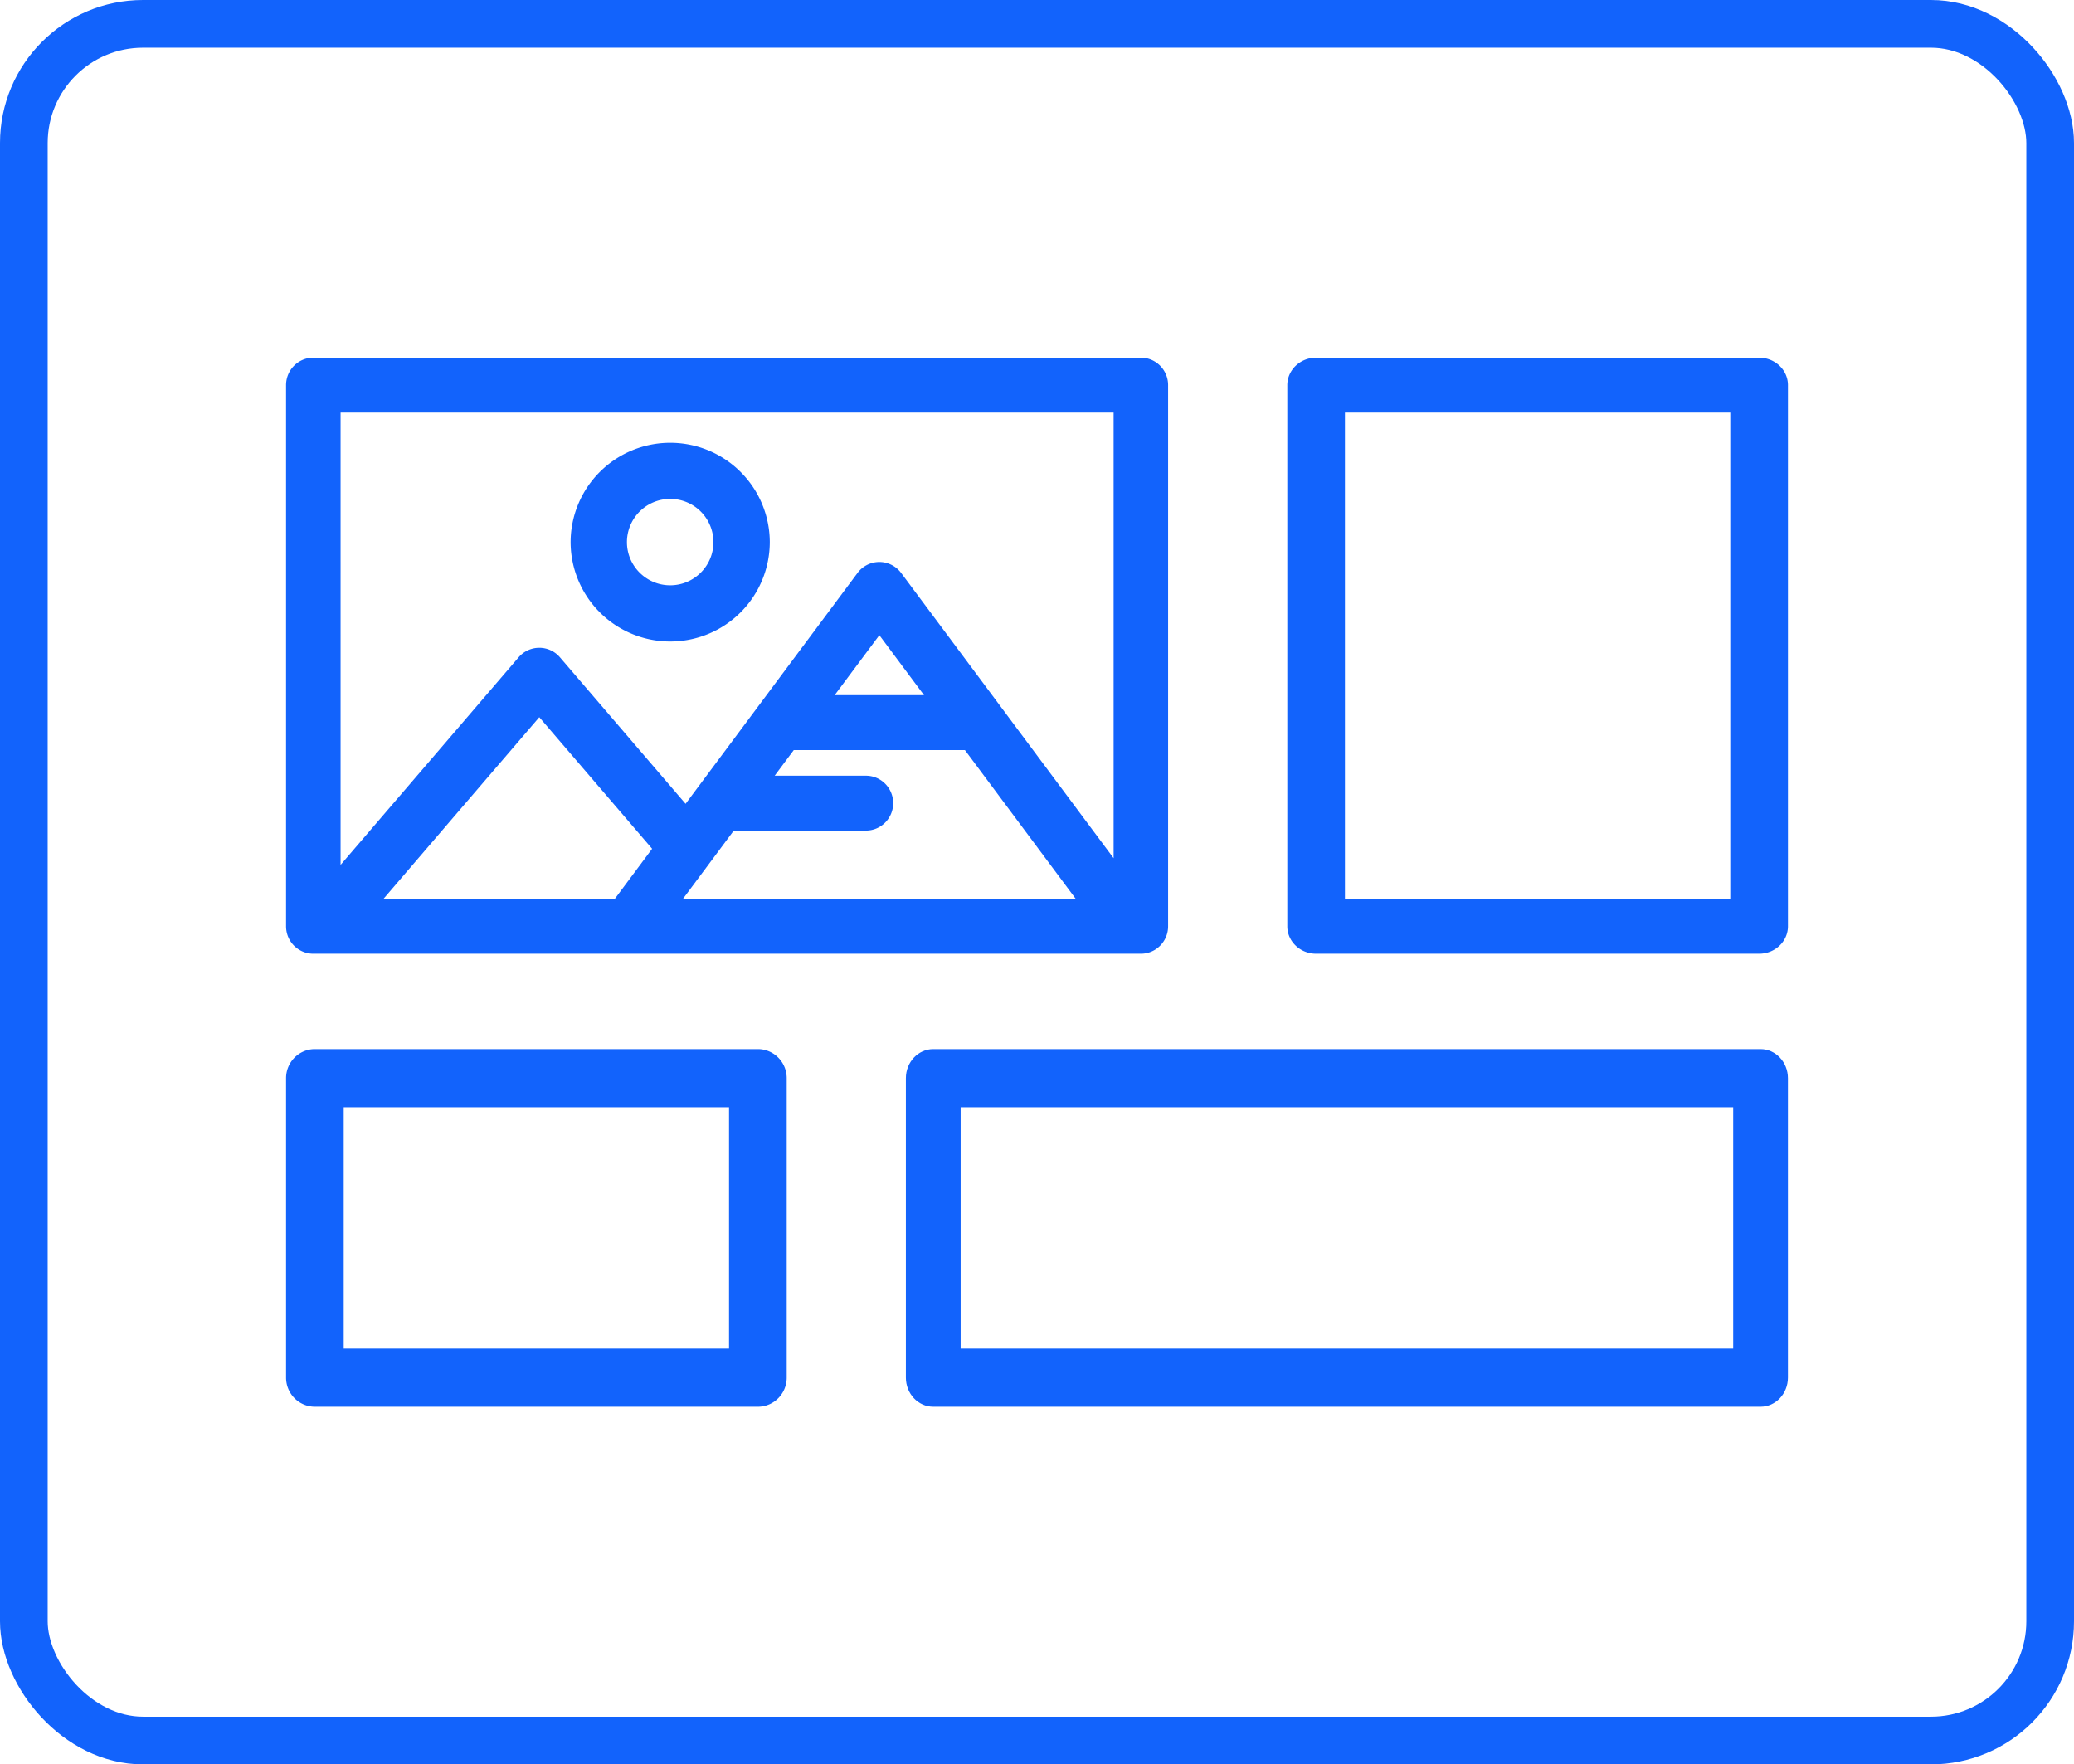
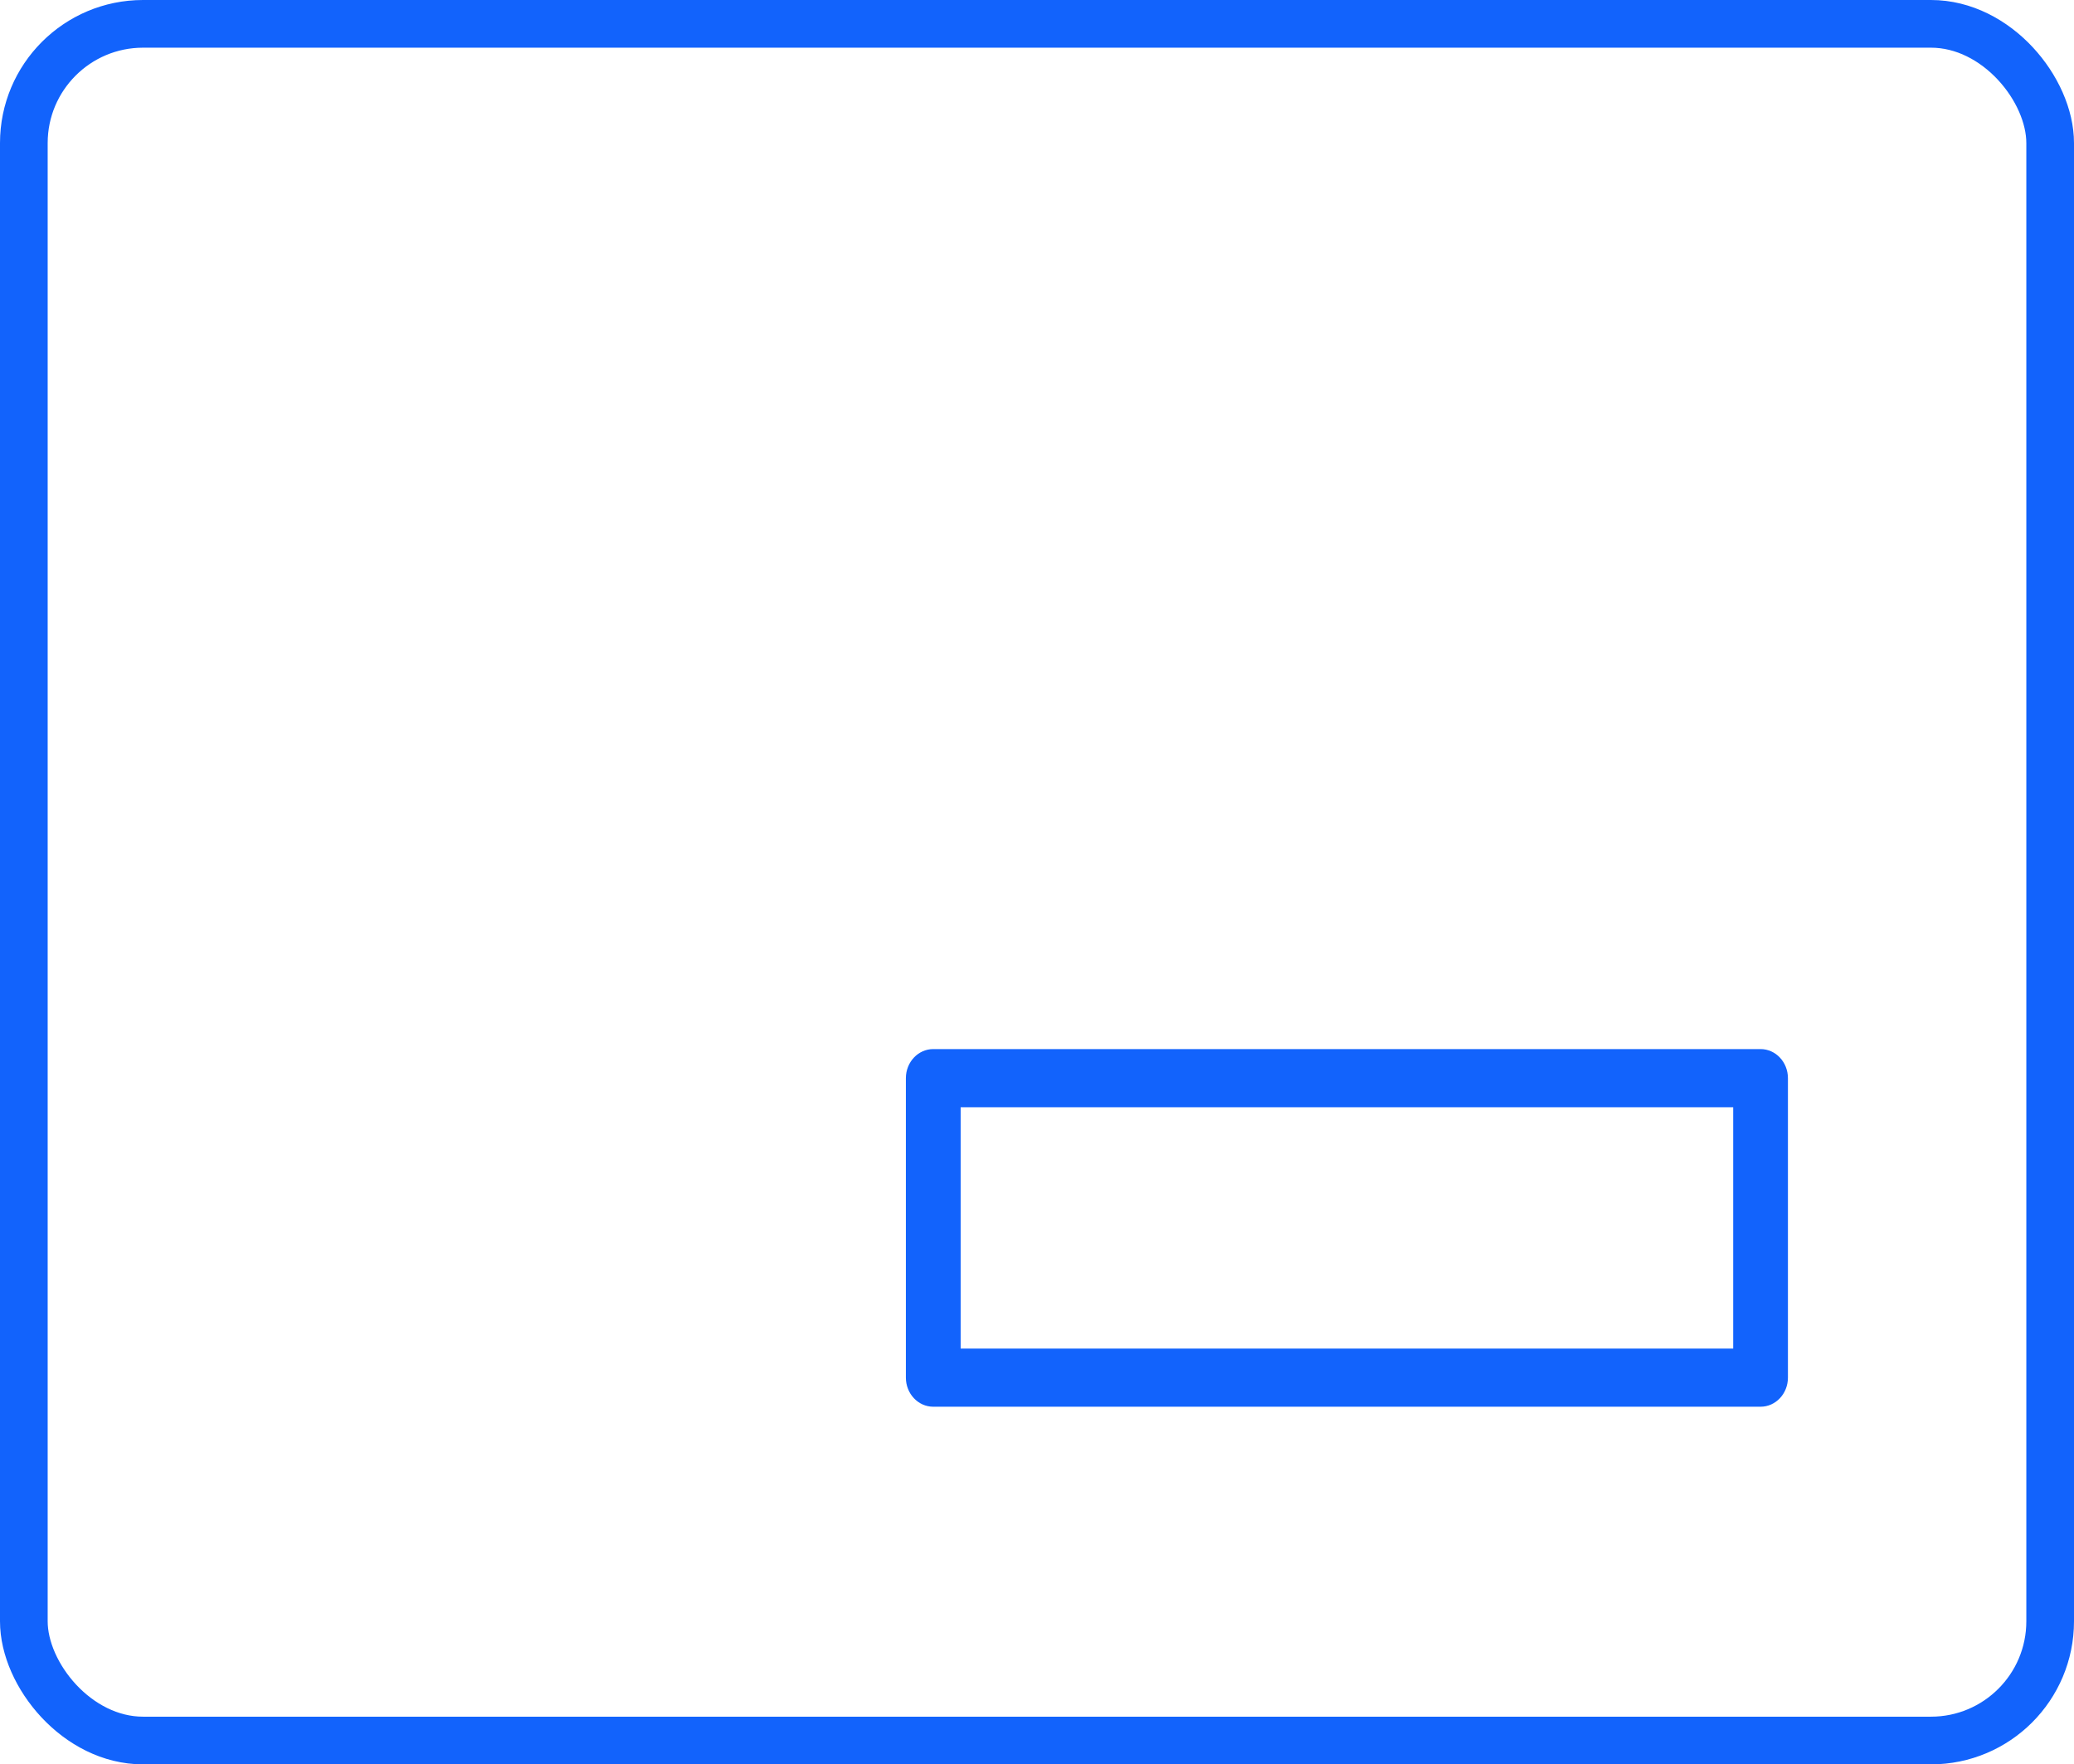
<svg xmlns="http://www.w3.org/2000/svg" width="87" height="74" viewBox="0 0 87 74">
  <g fill="none" fill-rule="evenodd" transform="translate(-.333)">
    <rect width="85" height="72" x="1.333" y="1" stroke="#1263FC" stroke-width="2" rx="5" />
    <g fill="#1263FC" fill-rule="nonzero">
-       <path d="M48.19 15H13.477c-.632 0-1.144.515-1.144 1.151v22.698c0 .636.512 1.151 1.144 1.151H48.19c.632 0 1.143-.515 1.143-1.151V16.151c0-.636-.511-1.151-1.143-1.151zM26.124 37.698H16.42l6.535-7.618 4.733 5.518-1.564 2.1zm2.858 0l2.132-2.862h5.543c.631 0 1.143-.515 1.143-1.15 0-.636-.512-1.152-1.143-1.152h-3.828l.802-1.076h7.178l4.649 6.24H28.982zm6.363-8.542l1.875-2.516 1.874 2.516h-3.749zm11.702 6.838L38.134 24.03a1.14 1.14 0 0 0-1.829 0l-7.213 9.683-5.272-6.147a1.14 1.14 0 0 0-1.73 0l-7.47 8.708V17.302h32.427v18.692z" />
-       <path d="M28.446 18.571a4.177 4.177 0 0 0-4.177 4.167 4.177 4.177 0 0 0 4.177 4.167 4.177 4.177 0 0 0 4.178-4.167 4.177 4.177 0 0 0-4.178-4.167zm0 5.977c-1 0-1.814-.812-1.814-1.81a1.814 1.814 0 0 1 3.628 0c0 .998-.813 1.81-1.814 1.81zM74.124 15H55.542c-.667 0-1.209.515-1.209 1.151v22.698c0 .636.542 1.151 1.21 1.151h18.581c.668 0 1.21-.515 1.21-1.151V16.151c0-.636-.542-1.151-1.21-1.151zm-1.209 22.698H56.751V17.302h16.164v20.396zM32.124 44H13.542c-.667 0-1.209.546-1.209 1.22v12.56c0 .674.542 1.22 1.21 1.22h18.581c.668 0 1.21-.546 1.21-1.22V45.22c0-.674-.542-1.22-1.21-1.22zm-1.209 12.561H14.751V46.439h16.164v10.122z" />
      <g>
        <path d="M74.185 44H39.481c-.634 0-1.148.546-1.148 1.22v12.56c0 .674.514 1.22 1.148 1.22h34.704c.634 0 1.148-.546 1.148-1.22V45.22c0-.674-.514-1.22-1.148-1.22zm-1.148 12.561H40.63V46.439h32.407v10.122z" />
      </g>
    </g>
  </g>
</svg>